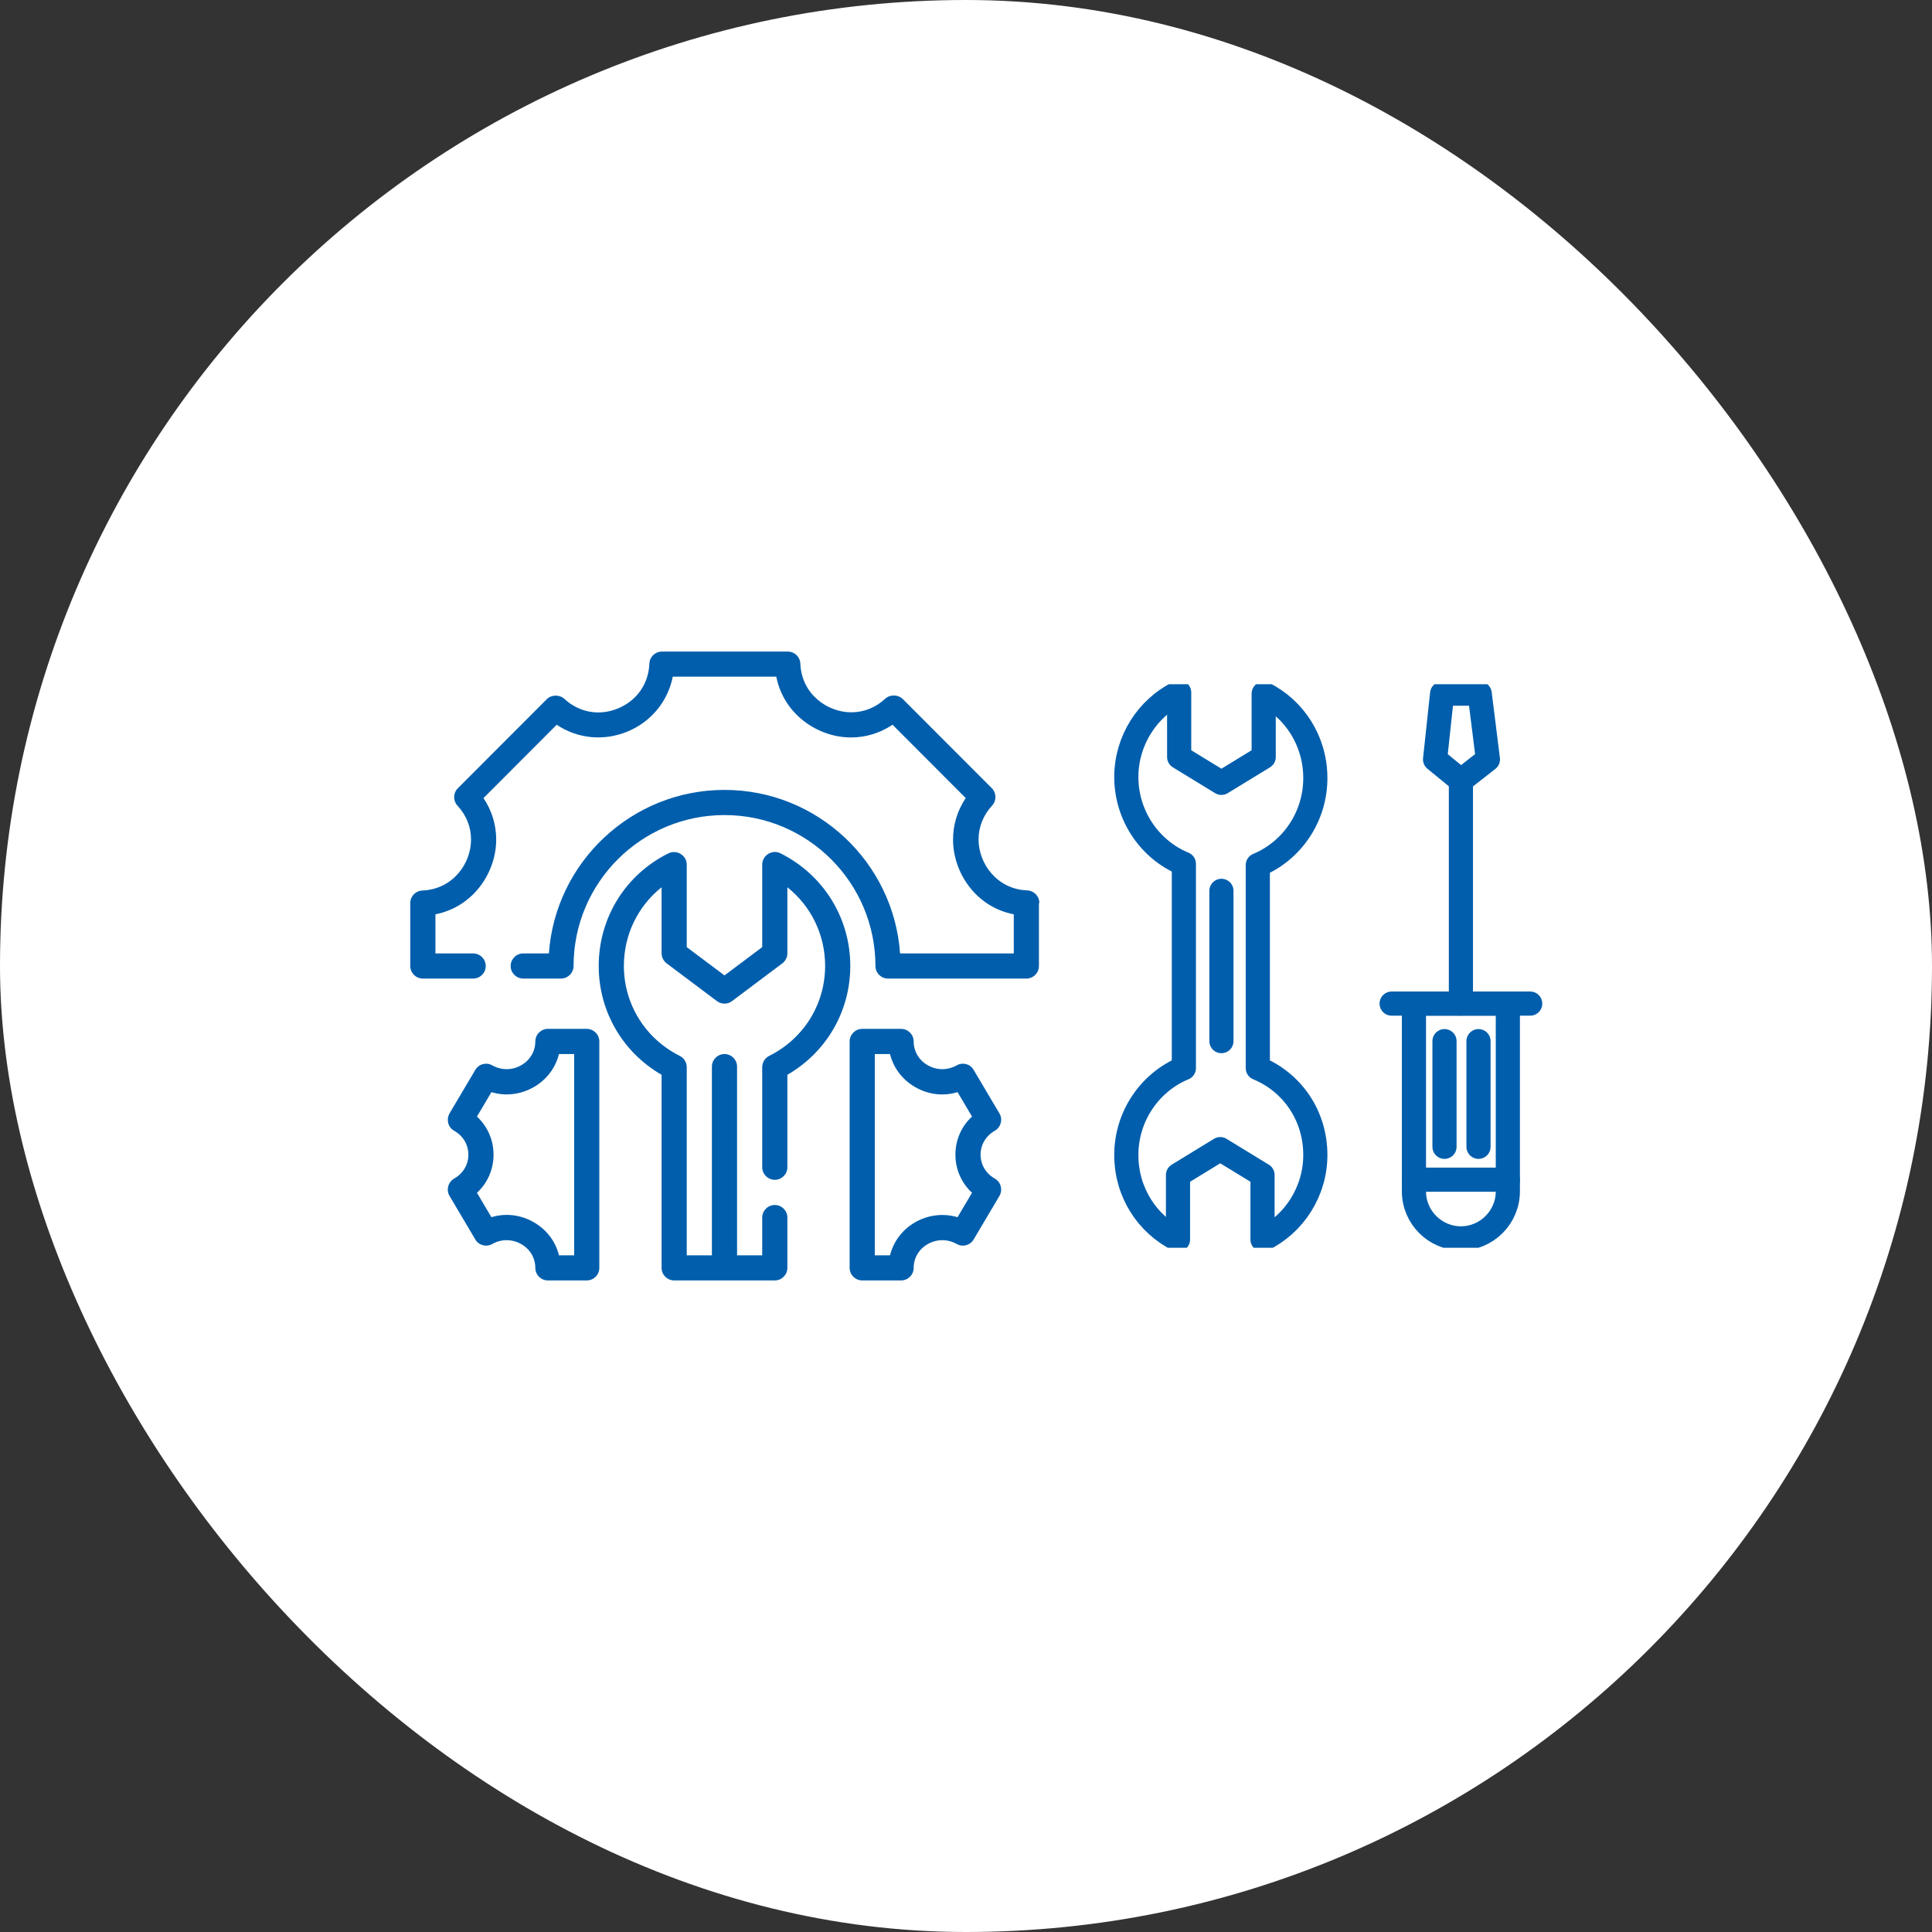
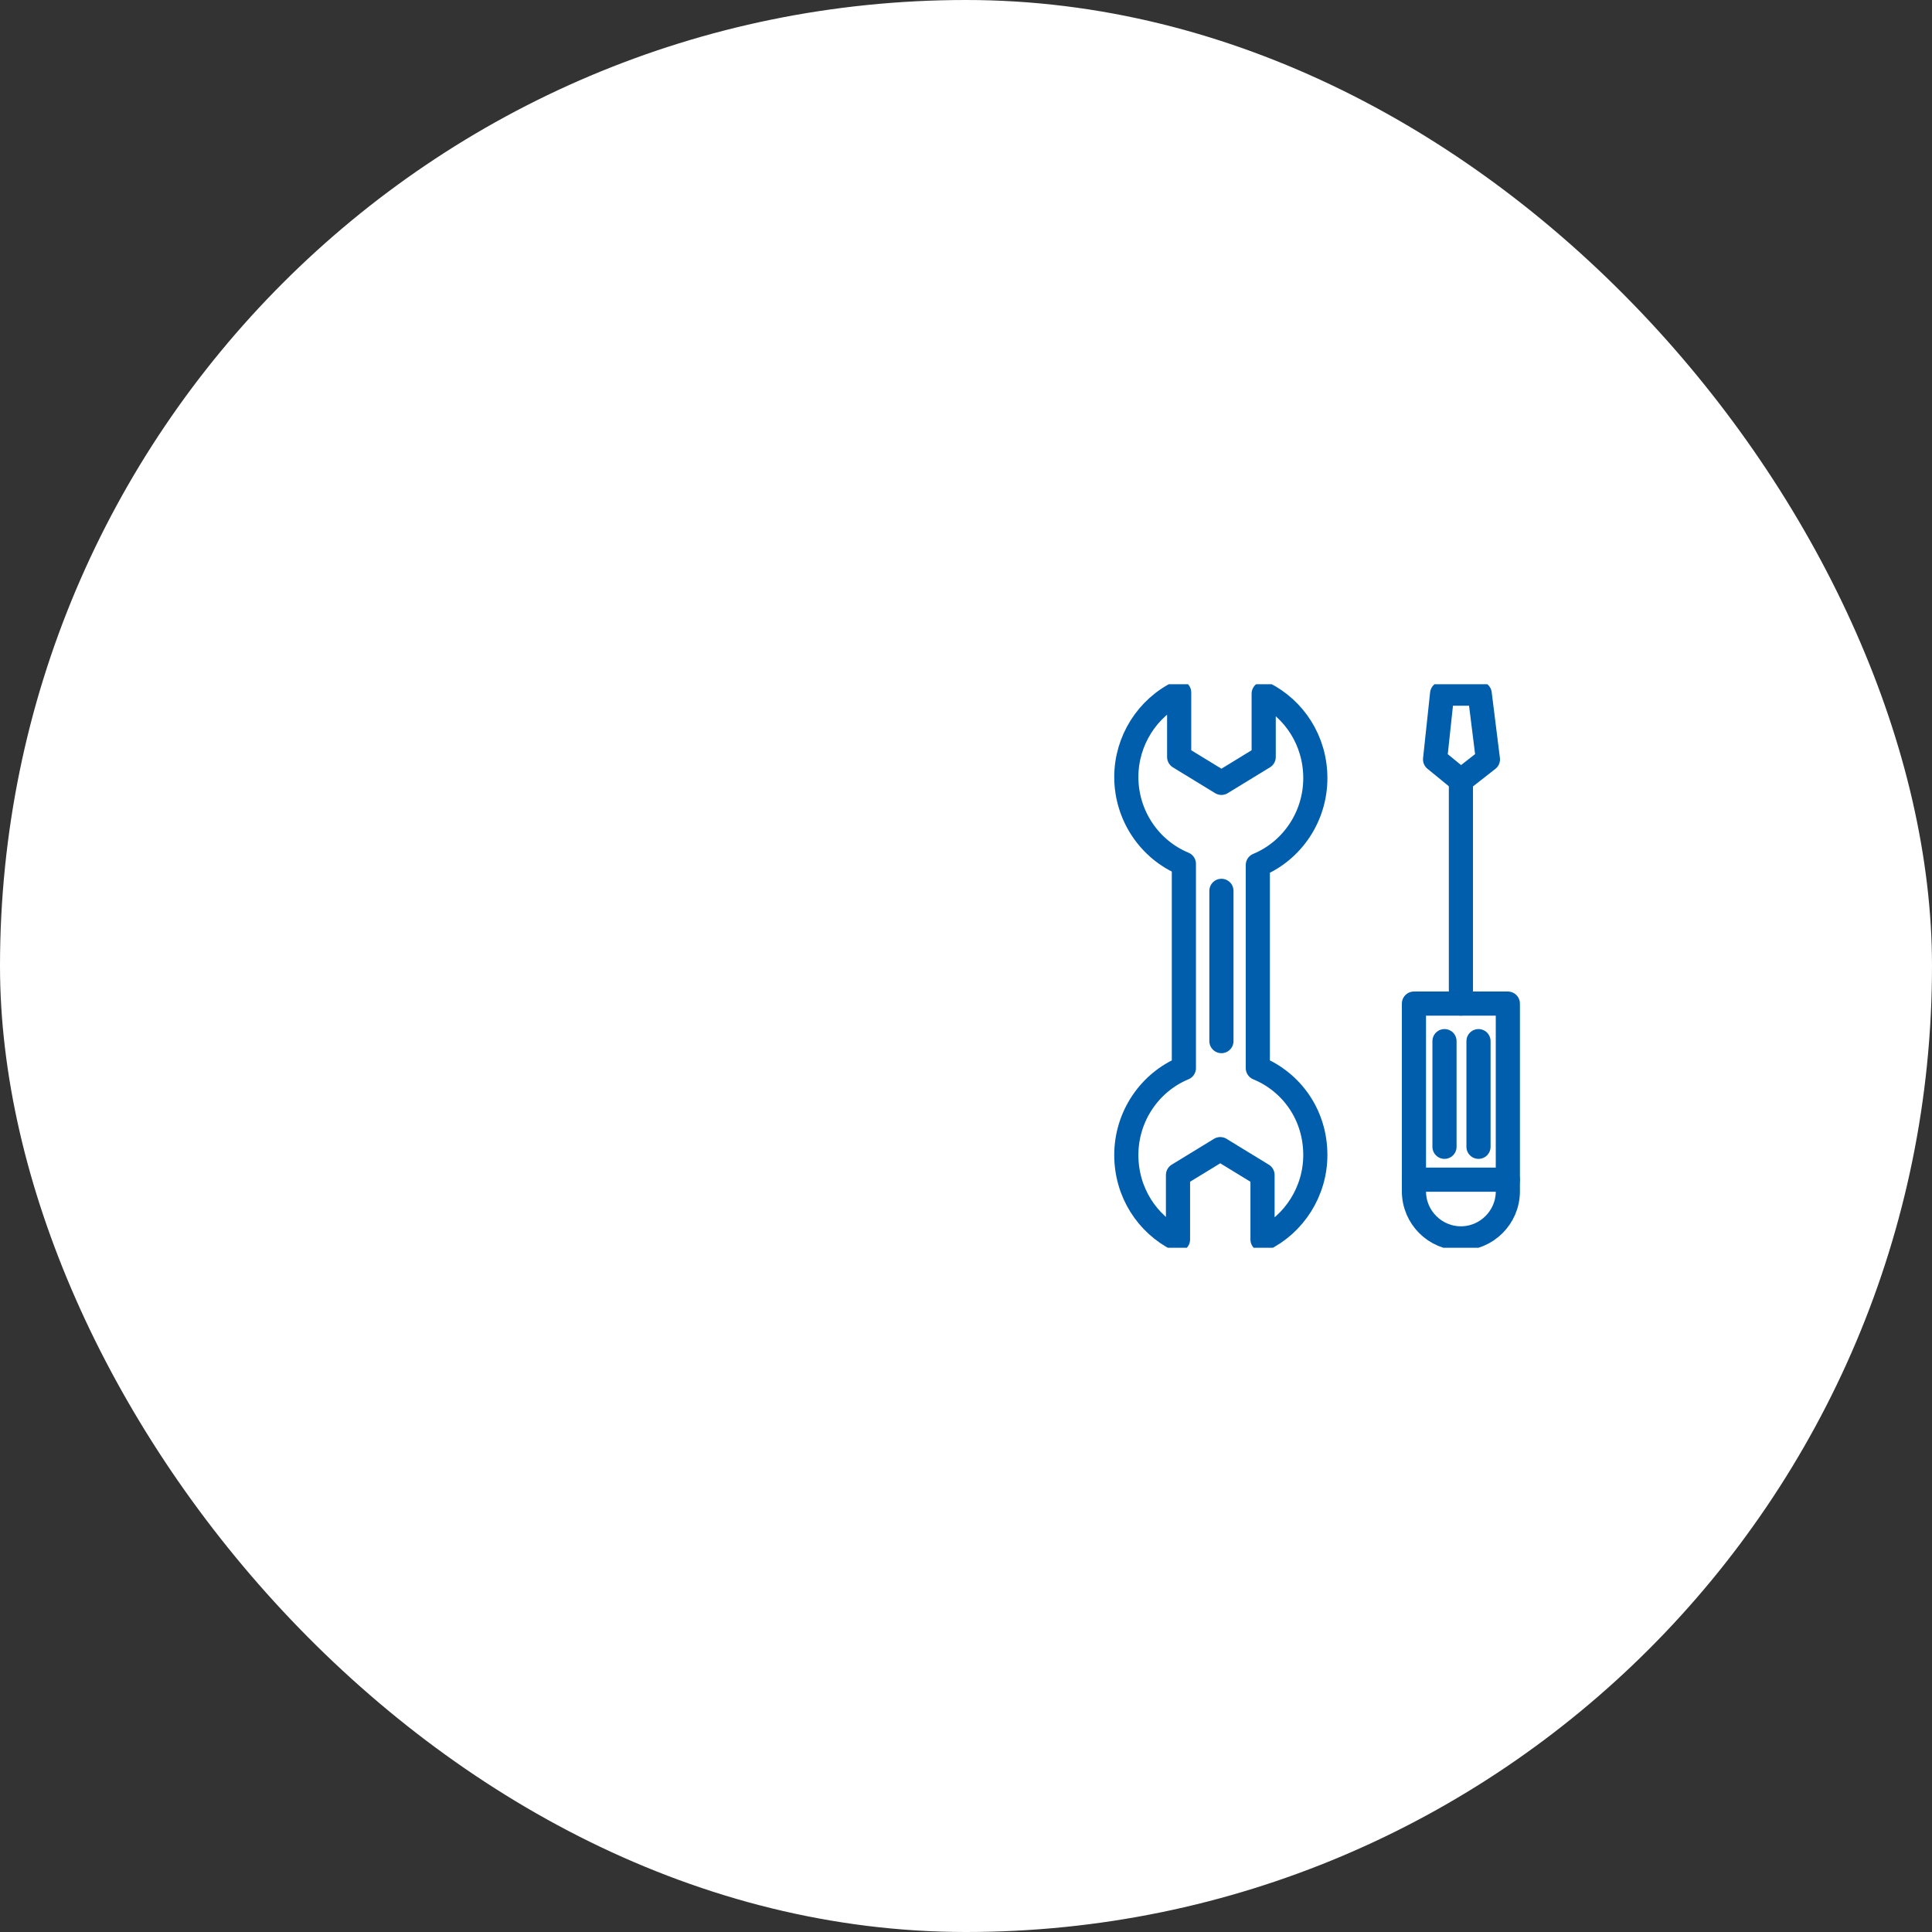
<svg xmlns="http://www.w3.org/2000/svg" width="48" height="48" viewBox="0 0 48 48" fill="none">
  <rect x="0" y="0" width="48" height="48" fill="#333333" stroke="none" />
  <rect width="48" height="48" rx="24" fill="white" />
-   <path d="M25.812 22.438V24C25.812 24.172 25.672 24.312 25.5 24.312H22.062C21.89 24.312 21.75 24.172 21.75 24C21.75 21.931 20.068 20.25 18 20.25C15.931 20.25 14.25 21.931 14.25 24C14.25 24.172 14.109 24.312 13.937 24.312H13C12.828 24.312 12.687 24.172 12.687 24C12.687 23.828 12.828 23.688 13 23.688H13.637C13.796 21.422 15.693 19.625 18 19.625C20.306 19.625 22.203 21.422 22.362 23.688H25.187V22.716C24.237 22.531 23.678 21.672 23.678 20.859C23.678 20.494 23.787 20.134 23.993 19.828L22.175 18.006C21.868 18.212 21.509 18.322 21.143 18.322C20.334 18.322 19.475 17.762 19.287 16.812H16.715C16.593 17.422 16.181 17.931 15.59 18.175C15 18.419 14.347 18.353 13.831 18.006L12.012 19.828C12.218 20.134 12.328 20.491 12.328 20.859C12.328 21.669 11.768 22.528 10.818 22.716V23.688H11.756C11.928 23.688 12.068 23.828 12.068 24C12.068 24.172 11.928 24.312 11.756 24.312H10.506C10.334 24.312 10.193 24.172 10.193 24V22.438C10.193 22.269 10.325 22.131 10.493 22.125C11.25 22.094 11.703 21.456 11.703 20.859C11.703 20.547 11.587 20.253 11.365 20.016C11.253 19.894 11.256 19.703 11.375 19.584L13.584 17.372C13.697 17.256 13.903 17.253 14.021 17.363C14.39 17.703 14.89 17.794 15.356 17.6C15.822 17.406 16.112 16.994 16.134 16.488C16.14 16.319 16.278 16.188 16.447 16.188H19.572C19.74 16.188 19.878 16.319 19.884 16.488C19.915 17.244 20.553 17.697 21.15 17.697C21.462 17.697 21.756 17.581 21.993 17.359C22.112 17.25 22.315 17.253 22.431 17.369L24.64 19.581C24.759 19.7 24.762 19.891 24.65 20.012C24.431 20.25 24.312 20.544 24.312 20.856C24.312 21.453 24.765 22.091 25.521 22.122C25.69 22.128 25.822 22.266 25.822 22.434L25.812 22.438ZM19.39 21.2C19.184 21.097 18.937 21.25 18.937 21.481V23.531L18 24.234L17.062 23.531V21.481C17.062 21.253 16.815 21.1 16.609 21.2C15.537 21.731 14.875 22.803 14.875 24C14.875 25.125 15.468 26.144 16.437 26.703V31.5C16.437 31.672 16.578 31.812 16.75 31.812H19.25C19.422 31.812 19.562 31.672 19.562 31.5V30.25C19.562 30.078 19.422 29.938 19.25 29.938C19.078 29.938 18.937 30.078 18.937 30.25V31.188H18.312V26.5C18.312 26.328 18.172 26.188 18 26.188C17.828 26.188 17.687 26.328 17.687 26.5V31.188H17.062V26.516C17.062 26.397 16.997 26.288 16.89 26.234C16.034 25.806 15.5 24.95 15.5 23.997C15.5 23.222 15.85 22.512 16.437 22.044V23.684C16.437 23.781 16.484 23.875 16.562 23.934L17.812 24.872C17.925 24.956 18.075 24.956 18.187 24.872L19.437 23.934C19.515 23.875 19.562 23.784 19.562 23.684V22.044C20.15 22.512 20.5 23.222 20.5 23.997C20.5 24.95 19.968 25.806 19.109 26.234C19.003 26.288 18.937 26.397 18.937 26.516V29C18.937 29.172 19.078 29.312 19.25 29.312C19.422 29.312 19.562 29.172 19.562 29V26.703C20.531 26.144 21.125 25.125 21.125 24C21.125 22.806 20.459 21.734 19.39 21.2ZM14.89 25.875V31.5C14.89 31.672 14.75 31.812 14.578 31.812H13.612C13.44 31.812 13.3 31.672 13.3 31.5C13.3 31.256 13.171 31.038 12.956 30.913C12.731 30.781 12.459 30.778 12.231 30.906C12.084 30.991 11.893 30.941 11.809 30.794L11.168 29.712C11.125 29.641 11.115 29.553 11.137 29.472C11.159 29.391 11.212 29.322 11.284 29.281C11.506 29.156 11.637 28.934 11.637 28.688C11.637 28.441 11.506 28.219 11.284 28.094C11.212 28.053 11.156 27.984 11.137 27.903C11.115 27.822 11.128 27.734 11.168 27.663L11.809 26.581C11.896 26.434 12.084 26.384 12.231 26.469C12.459 26.597 12.731 26.594 12.956 26.462C13.171 26.337 13.3 26.119 13.3 25.875C13.3 25.703 13.44 25.562 13.612 25.562H14.578C14.75 25.562 14.89 25.703 14.89 25.875ZM14.265 26.188H13.887C13.803 26.525 13.587 26.819 13.271 27.003C12.943 27.194 12.562 27.241 12.209 27.134L11.85 27.741C12.112 27.984 12.262 28.322 12.262 28.688C12.262 29.053 12.112 29.394 11.85 29.634L12.209 30.241C12.562 30.134 12.943 30.178 13.271 30.372C13.587 30.556 13.803 30.847 13.887 31.188H14.265V26.188ZM24.362 28.688C24.362 28.934 24.493 29.156 24.715 29.281C24.787 29.322 24.843 29.391 24.862 29.472C24.884 29.553 24.872 29.641 24.831 29.712L24.19 30.794C24.103 30.941 23.915 30.991 23.768 30.906C23.54 30.778 23.268 30.781 23.043 30.913C22.828 31.038 22.7 31.256 22.7 31.5C22.7 31.672 22.559 31.812 22.387 31.812H21.422C21.25 31.812 21.109 31.672 21.109 31.5V25.875C21.109 25.703 21.25 25.562 21.422 25.562H22.387C22.559 25.562 22.7 25.703 22.7 25.875C22.7 26.119 22.828 26.337 23.043 26.462C23.268 26.594 23.54 26.597 23.768 26.469C23.918 26.384 24.106 26.434 24.19 26.581L24.831 27.663C24.875 27.734 24.884 27.822 24.862 27.903C24.84 27.984 24.787 28.053 24.715 28.094C24.493 28.219 24.362 28.441 24.362 28.688ZM23.737 28.688C23.737 28.319 23.887 27.981 24.15 27.741L23.79 27.134C23.437 27.241 23.056 27.197 22.728 27.003C22.412 26.819 22.197 26.528 22.112 26.188H21.734V31.188H22.112C22.197 30.85 22.412 30.556 22.728 30.372C23.056 30.181 23.437 30.137 23.79 30.241L24.15 29.634C23.887 29.391 23.737 29.053 23.737 28.688Z" fill="#005EAC" />
  <g clip-path="url(#clip0_17472_18225)">
    <path d="M35.129 24.934V29.6C35.129 30.242 35.654 30.767 36.296 30.767C36.937 30.767 37.462 30.242 37.462 29.6V24.934H35.129Z" stroke="#005EAC" stroke-width="0.6" stroke-miterlimit="10" stroke-linecap="round" stroke-linejoin="round" />
    <path d="M36.296 24.933V19.392" stroke="#005EAC" stroke-width="0.6" stroke-miterlimit="10" stroke-linecap="round" stroke-linejoin="round" />
    <path d="M36.967 18.867L36.296 19.392L35.654 18.867L35.829 17.233H36.763L36.967 18.867Z" stroke="#005EAC" stroke-width="0.6" stroke-miterlimit="10" stroke-linecap="round" stroke-linejoin="round" />
-     <path d="M34.575 24.934H38.017" stroke="#005EAC" stroke-width="0.6" stroke-miterlimit="10" stroke-linecap="round" stroke-linejoin="round" />
    <path d="M35.888 25.867V28.492" stroke="#005EAC" stroke-width="0.6" stroke-miterlimit="10" stroke-linecap="round" stroke-linejoin="round" />
    <path d="M36.733 25.867V28.492" stroke="#005EAC" stroke-width="0.6" stroke-miterlimit="10" stroke-linecap="round" stroke-linejoin="round" />
    <path d="M35.129 29.309H37.462" stroke="#005EAC" stroke-width="0.6" stroke-miterlimit="10" stroke-linecap="round" stroke-linejoin="round" />
    <path d="M32.679 28.696C32.679 29.6 32.154 30.417 31.367 30.796V29.192L30.317 28.55L29.267 29.192V30.796C28.508 30.417 27.983 29.629 27.983 28.696C27.983 27.733 28.567 26.887 29.413 26.537V21.462C28.567 21.112 27.983 20.267 27.983 19.304C27.983 18.4 28.508 17.583 29.296 17.204V18.808L30.346 19.45L31.396 18.808V17.233C32.154 17.612 32.679 18.4 32.679 19.333C32.679 20.296 32.096 21.142 31.25 21.492V26.537C32.096 26.887 32.679 27.704 32.679 28.696Z" stroke="#005EAC" stroke-width="0.6" stroke-miterlimit="10" stroke-linecap="round" stroke-linejoin="round" />
    <path d="M30.346 22.133V25.866" stroke="#005EAC" stroke-width="0.6" stroke-miterlimit="10" stroke-linecap="round" stroke-linejoin="round" />
  </g>
  <defs>
    <clipPath id="clip0_17472_18225">
      <rect width="14" height="14" fill="white" transform="translate(26 17)" />
    </clipPath>
  </defs>
</svg>